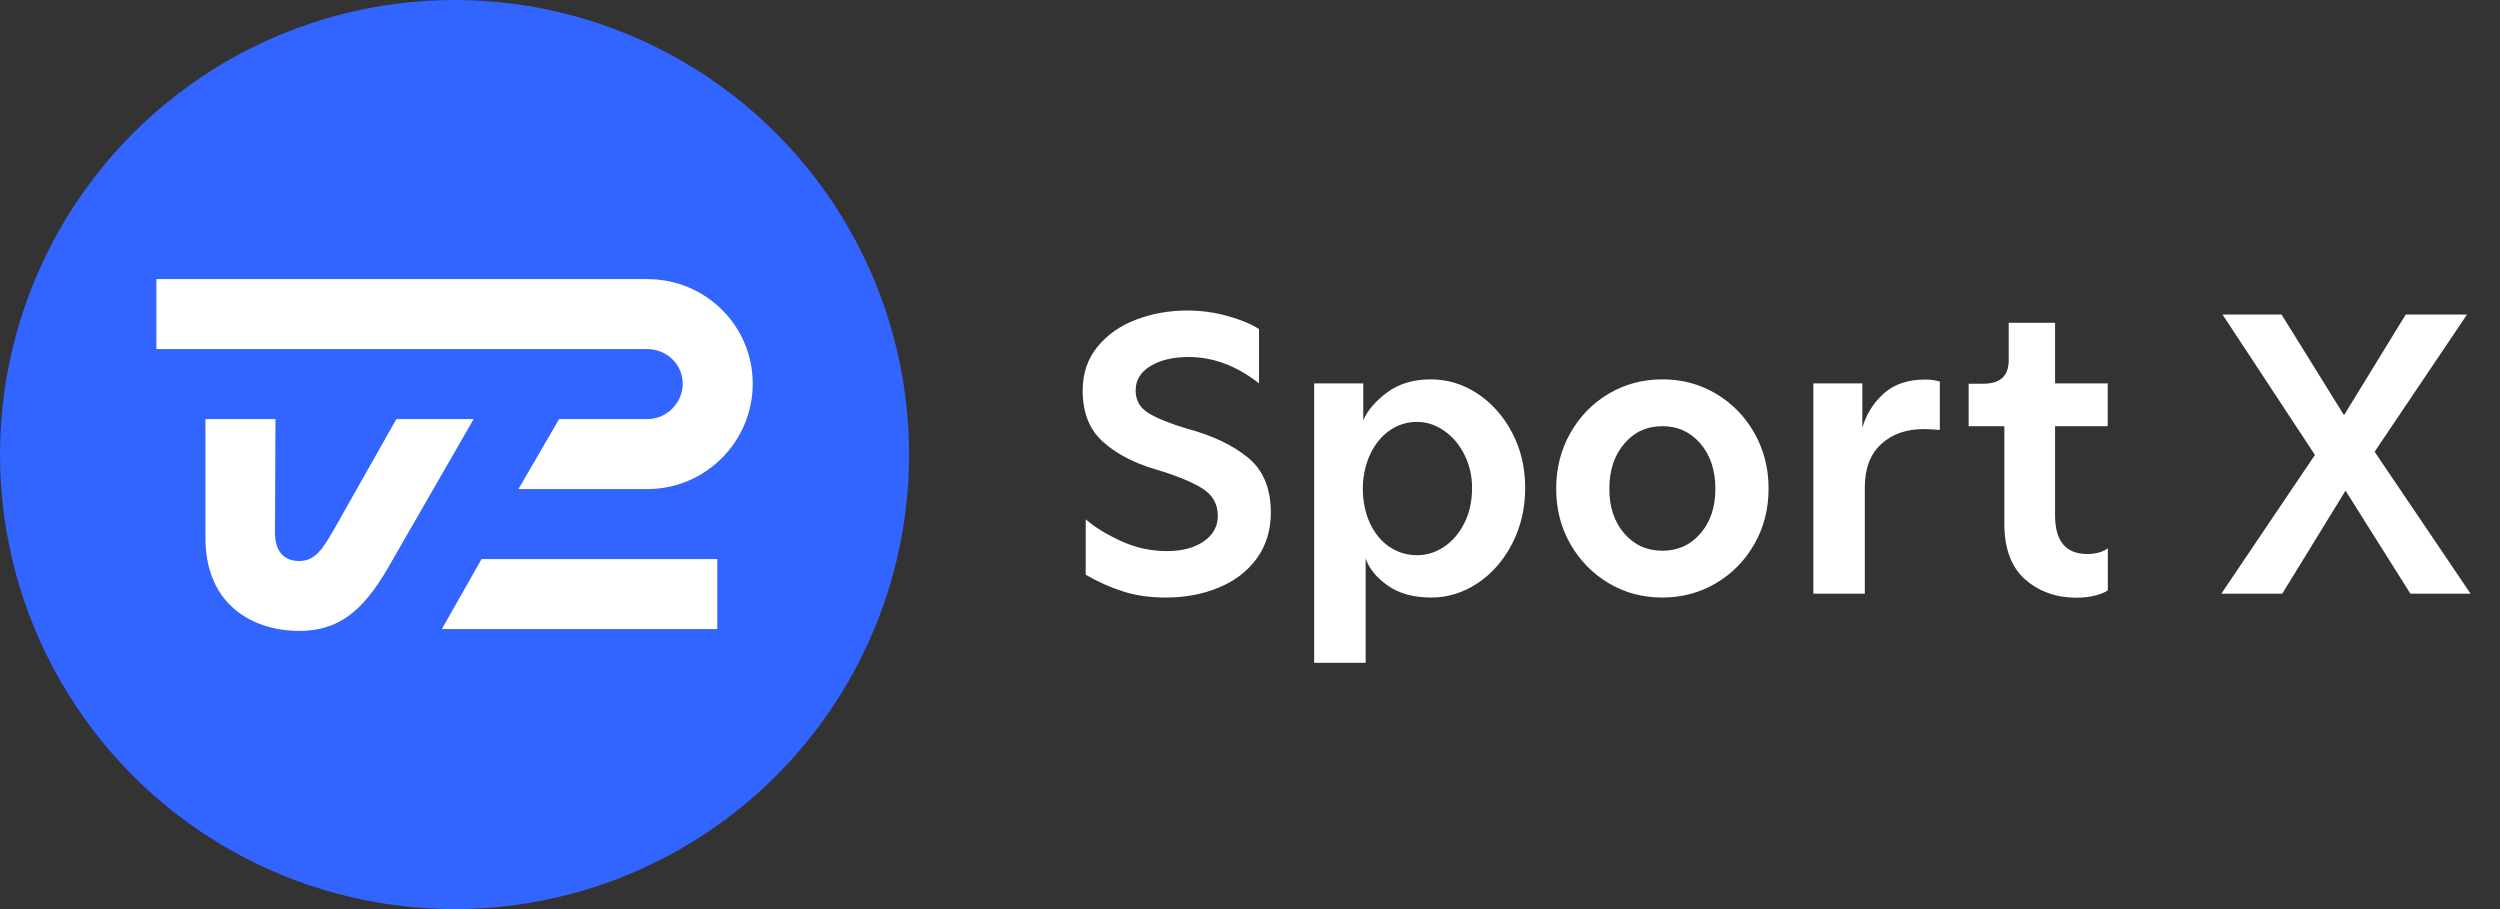
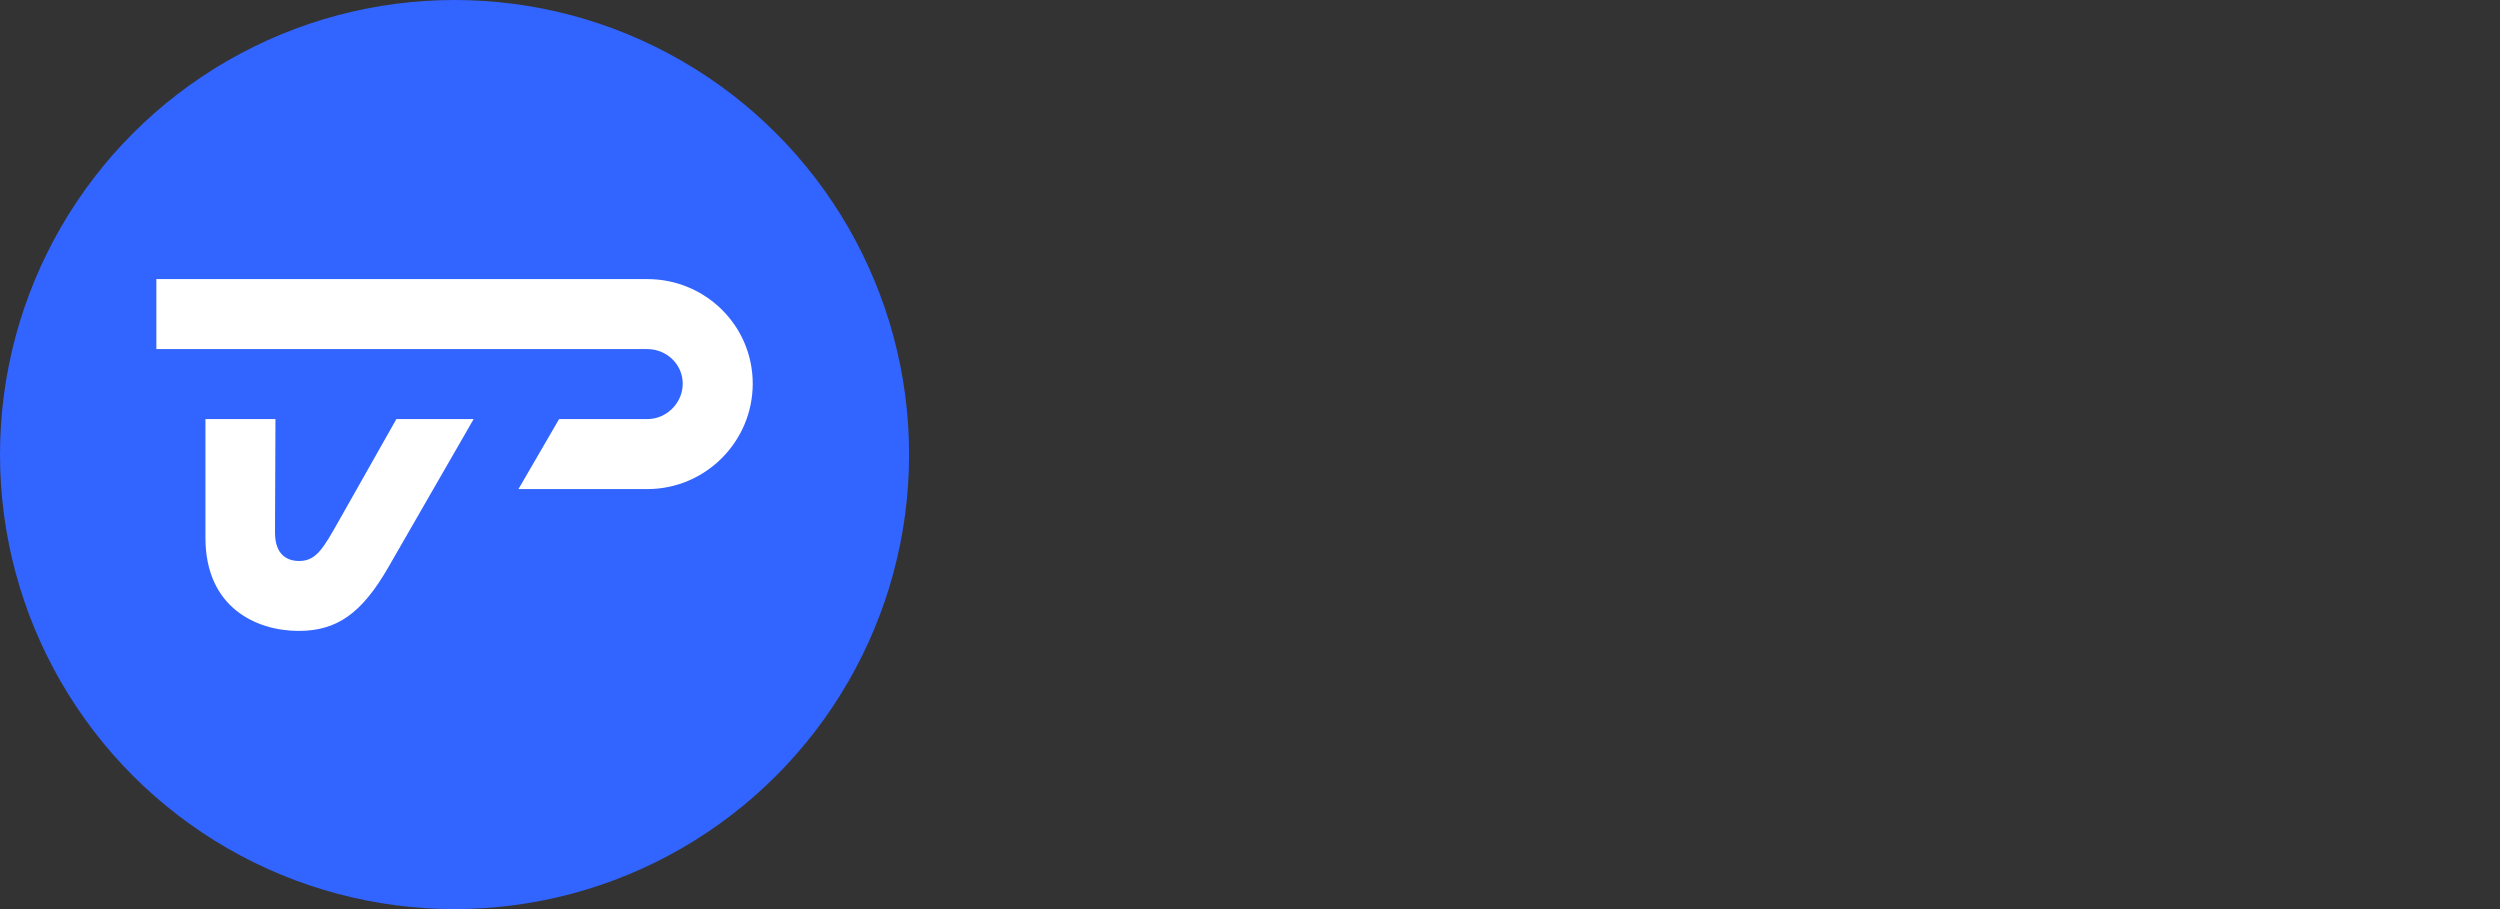
<svg xmlns="http://www.w3.org/2000/svg" width="66" height="24" viewBox="0 0 66 24" fill="none">
  <rect x="0" y="0" width="66" height="24" fill="#333333" stroke="none" />
  <circle cx="12" cy="12" r="12" fill="#3264FF" />
-   <path fill-rule="evenodd" clip-rule="evenodd" d="M28.663 15.173C28.982 15.36 29.311 15.506 29.65 15.614C29.988 15.722 30.362 15.775 30.77 15.775C31.282 15.775 31.752 15.689 32.177 15.511C32.602 15.336 32.938 15.077 33.182 14.738C33.427 14.398 33.55 13.997 33.55 13.534C33.55 12.89 33.348 12.406 32.942 12.077C32.539 11.748 32.002 11.494 31.33 11.314C30.888 11.182 30.552 11.047 30.324 10.908C30.096 10.769 29.981 10.57 29.981 10.306C29.981 10.037 30.11 9.821 30.374 9.662C30.636 9.504 30.972 9.425 31.38 9.425C32.03 9.425 32.65 9.658 33.238 10.121V8.688C33.05 8.563 32.784 8.45 32.434 8.35C32.086 8.249 31.718 8.198 31.339 8.198C30.876 8.198 30.434 8.275 30.012 8.431C29.59 8.587 29.246 8.825 28.98 9.146C28.714 9.468 28.582 9.857 28.582 10.313C28.582 10.894 28.762 11.342 29.117 11.662C29.472 11.981 29.935 12.223 30.502 12.389C31.039 12.55 31.45 12.715 31.73 12.888C32.011 13.061 32.15 13.303 32.15 13.615C32.15 13.898 32.026 14.124 31.776 14.294C31.526 14.465 31.205 14.549 30.811 14.549C30.382 14.549 29.974 14.46 29.587 14.28C29.198 14.1 28.891 13.91 28.663 13.709V15.173ZM39.922 11.426C39.694 10.992 39.389 10.646 39.01 10.394C38.63 10.142 38.218 10.018 37.776 10.015C37.32 10.015 36.936 10.128 36.629 10.354C36.322 10.579 36.108 10.826 35.99 11.095V10.121H34.694V17.498H36.053V14.738C36.137 15 36.329 15.24 36.629 15.454C36.929 15.667 37.315 15.775 37.786 15.775C38.22 15.775 38.628 15.648 39.01 15.396C39.389 15.142 39.694 14.794 39.922 14.352C40.15 13.91 40.265 13.418 40.265 12.878C40.265 12.346 40.15 11.863 39.922 11.426ZM36.67 14.429C36.451 14.275 36.281 14.066 36.161 13.8C36.041 13.534 35.981 13.236 35.978 12.912C35.978 12.586 36.041 12.288 36.161 12.019C36.283 11.75 36.451 11.534 36.67 11.376C36.888 11.218 37.135 11.138 37.411 11.138C37.666 11.138 37.906 11.218 38.131 11.376C38.357 11.534 38.534 11.748 38.666 12.014C38.798 12.281 38.863 12.569 38.863 12.881C38.863 13.226 38.796 13.536 38.662 13.805C38.525 14.076 38.347 14.285 38.126 14.434C37.906 14.582 37.668 14.657 37.411 14.657C37.135 14.657 36.888 14.58 36.67 14.429ZM42.47 15.396C42.046 15.144 41.707 14.798 41.458 14.364C41.208 13.927 41.083 13.44 41.083 12.9C41.083 12.36 41.208 11.87 41.458 11.431C41.707 10.992 42.043 10.646 42.47 10.394C42.895 10.142 43.368 10.015 43.886 10.015C44.405 10.015 44.878 10.142 45.302 10.394C45.727 10.646 46.066 10.992 46.315 11.431C46.565 11.87 46.69 12.36 46.69 12.9C46.69 13.44 46.565 13.927 46.315 14.364C46.066 14.801 45.73 15.144 45.302 15.396C44.878 15.648 44.405 15.775 43.886 15.775C43.368 15.775 42.895 15.65 42.47 15.396ZM42.881 14.083C43.145 14.388 43.478 14.539 43.886 14.539C44.294 14.539 44.63 14.388 44.892 14.083C45.156 13.778 45.286 13.385 45.286 12.9C45.286 12.415 45.154 12.019 44.892 11.712C44.628 11.405 44.294 11.251 43.886 11.251C43.478 11.251 43.142 11.405 42.881 11.712C42.617 12.019 42.487 12.415 42.487 12.9C42.485 13.385 42.617 13.781 42.881 14.083ZM49.166 10.121H47.873V15.672H49.231V12.862C49.231 12.372 49.373 11.993 49.661 11.726C49.946 11.462 50.323 11.328 50.786 11.328C50.904 11.328 51.046 11.335 51.211 11.35V10.073C51.086 10.037 50.959 10.02 50.827 10.02C50.371 10.02 50.006 10.142 49.733 10.387C49.459 10.632 49.27 10.934 49.166 11.294V10.121ZM53.46 15.293C53.098 14.971 52.915 14.482 52.915 13.824V11.251H51.972V10.13H52.366C52.807 10.13 53.03 9.924 53.03 9.509V8.522H54.254V10.121H55.644V11.251H54.254V13.608C54.254 14.287 54.538 14.626 55.106 14.626C55.224 14.626 55.332 14.611 55.433 14.58C55.534 14.549 55.603 14.513 55.646 14.472V15.583C55.584 15.631 55.478 15.677 55.33 15.718C55.181 15.758 55.006 15.78 54.806 15.78C54.271 15.775 53.825 15.614 53.46 15.293ZM58.675 8.304L61.114 12.01L58.644 15.672H60.252L61.922 12.953L63.634 15.672H65.222L62.69 11.926L65.129 8.304H63.511L61.882 10.961L60.233 8.304H58.675Z" fill="white" />
  <path d="M8.966 13.714C8.537 14.474 8.352 14.81 7.898 14.81C7.579 14.81 7.26 14.647 7.26 14.057C7.26 13.466 7.272 11.064 7.272 11.064H5.424V14.201C5.424 16.049 6.78 16.656 7.886 16.656C8.892 16.656 9.55 16.198 10.255 14.971C10.56 14.446 12.504 11.064 12.504 11.064H10.464C10.464 11.064 9.557 12.67 8.966 13.714Z" fill="white" />
-   <path d="M18.936 16.608H11.664L12.713 14.76H18.936V16.608Z" fill="white" />
  <path d="M17.088 7.368H4.128V9.216H17.088C17.599 9.216 18.024 9.617 18.024 10.128C18.024 10.639 17.599 11.064 17.088 11.064C15.977 11.064 14.76 11.064 14.76 11.064L13.687 12.912C13.687 12.912 15.89 12.912 17.088 12.912C18.622 12.912 19.872 11.662 19.872 10.128C19.872 8.594 18.622 7.368 17.088 7.368Z" fill="white" />
</svg>